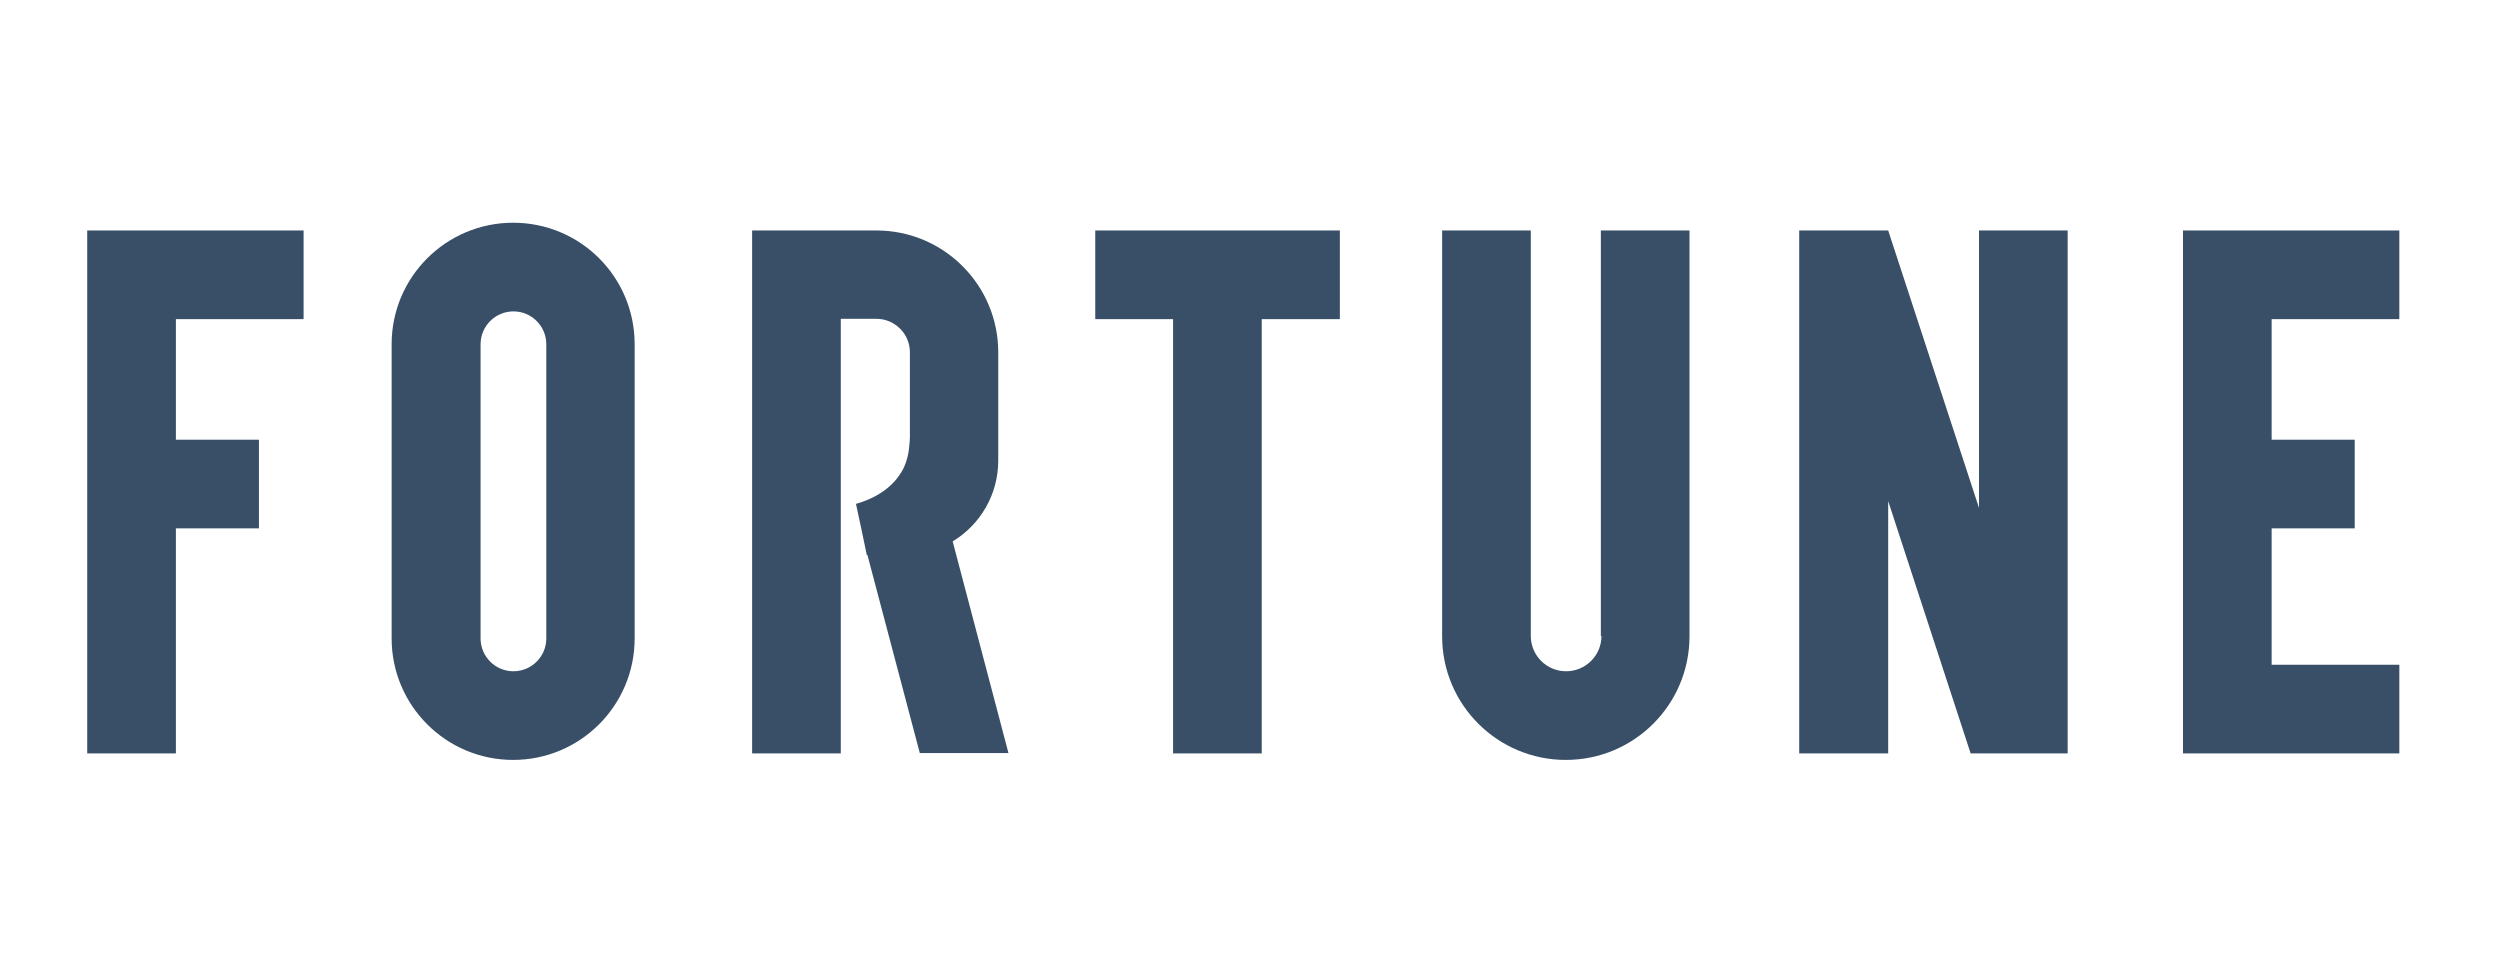
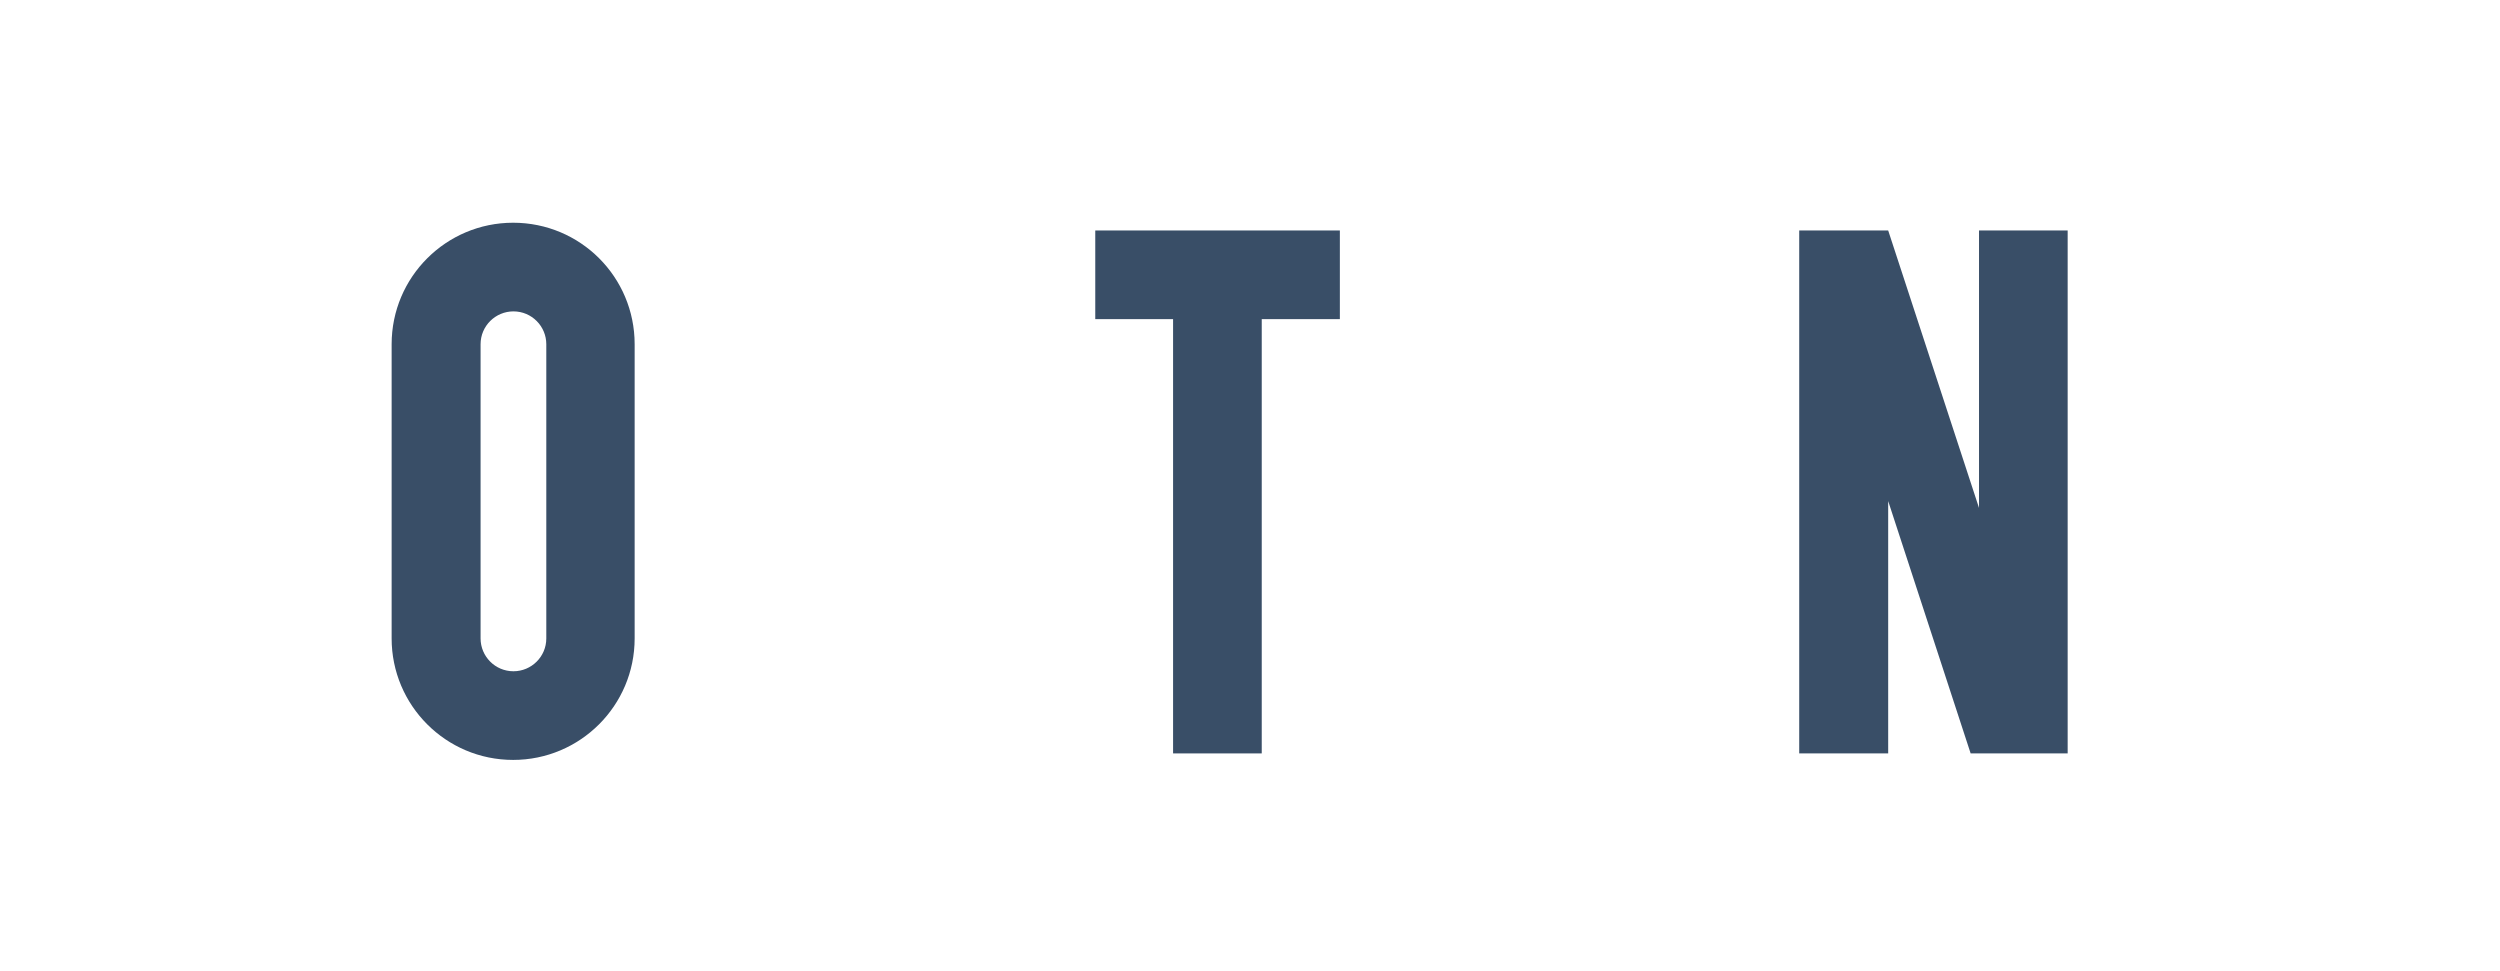
<svg xmlns="http://www.w3.org/2000/svg" width="121" height="47" viewBox="0 0 121 47" fill="none">
  <g opacity="0.9">
-     <path d="M116.128 15.446V11.155H109.947H105.656V15.446V21.282V25.573V32.174V36.465H116.128V32.174H109.947V25.573H113.968V21.282H109.947V15.446H116.128Z" fill="#233B57" />
-     <path d="M4.222 11.155V15.446V21.282V25.573V36.465H8.513V25.573H12.533V21.282H8.513V15.446H14.694V11.155H8.513H4.222Z" fill="#233B57" />
    <path d="M95.784 11.155V24.583L91.388 11.155H87.082V36.465H91.388V24.253L95.379 36.465H95.784H100.075V11.155H95.784Z" fill="#233B57" />
    <path d="M56.777 11.155H53.011V15.446H56.777V36.465H61.068V15.446H64.849V11.155H61.068H56.777Z" fill="#233B57" />
    <path d="M24.836 10.78C21.595 10.78 18.955 13.406 18.955 16.661V30.899C18.955 34.139 21.58 36.78 24.836 36.78C28.076 36.78 30.717 34.155 30.717 30.899V16.661C30.717 13.406 28.091 10.78 24.836 10.78ZM26.441 30.899C26.441 31.784 25.721 32.489 24.851 32.489C23.965 32.489 23.26 31.769 23.26 30.899V16.661C23.26 15.776 23.981 15.071 24.851 15.071C25.736 15.071 26.441 15.791 26.441 16.661V30.899Z" fill="#233B57" />
-     <path d="M77.511 30.779C77.511 31.724 76.746 32.489 75.8 32.489C74.855 32.489 74.09 31.724 74.09 30.779V11.155H69.799V30.794C69.799 34.11 72.485 36.78 75.785 36.78C79.101 36.78 81.772 34.095 81.772 30.794V11.155H77.481V30.779H77.511Z" fill="#233B57" />
-     <path d="M48.315 22.287V17.051C48.315 13.796 45.675 11.155 42.419 11.155H40.694H36.403V26.878V36.465H40.694V26.878V22.587V15.431H42.419C43.304 15.431 44.039 16.151 44.039 17.051V20.937C44.039 20.937 44.054 21.192 44.009 21.582V21.597C43.979 21.882 43.934 22.212 43.769 22.572V22.587C43.439 23.277 42.779 23.997 41.429 24.388C41.579 25.093 41.774 25.978 41.954 26.863H41.984L44.519 36.45H48.81L46.109 26.203C47.43 25.408 48.315 23.953 48.315 22.287Z" fill="#233B57" />
  </g>
</svg>